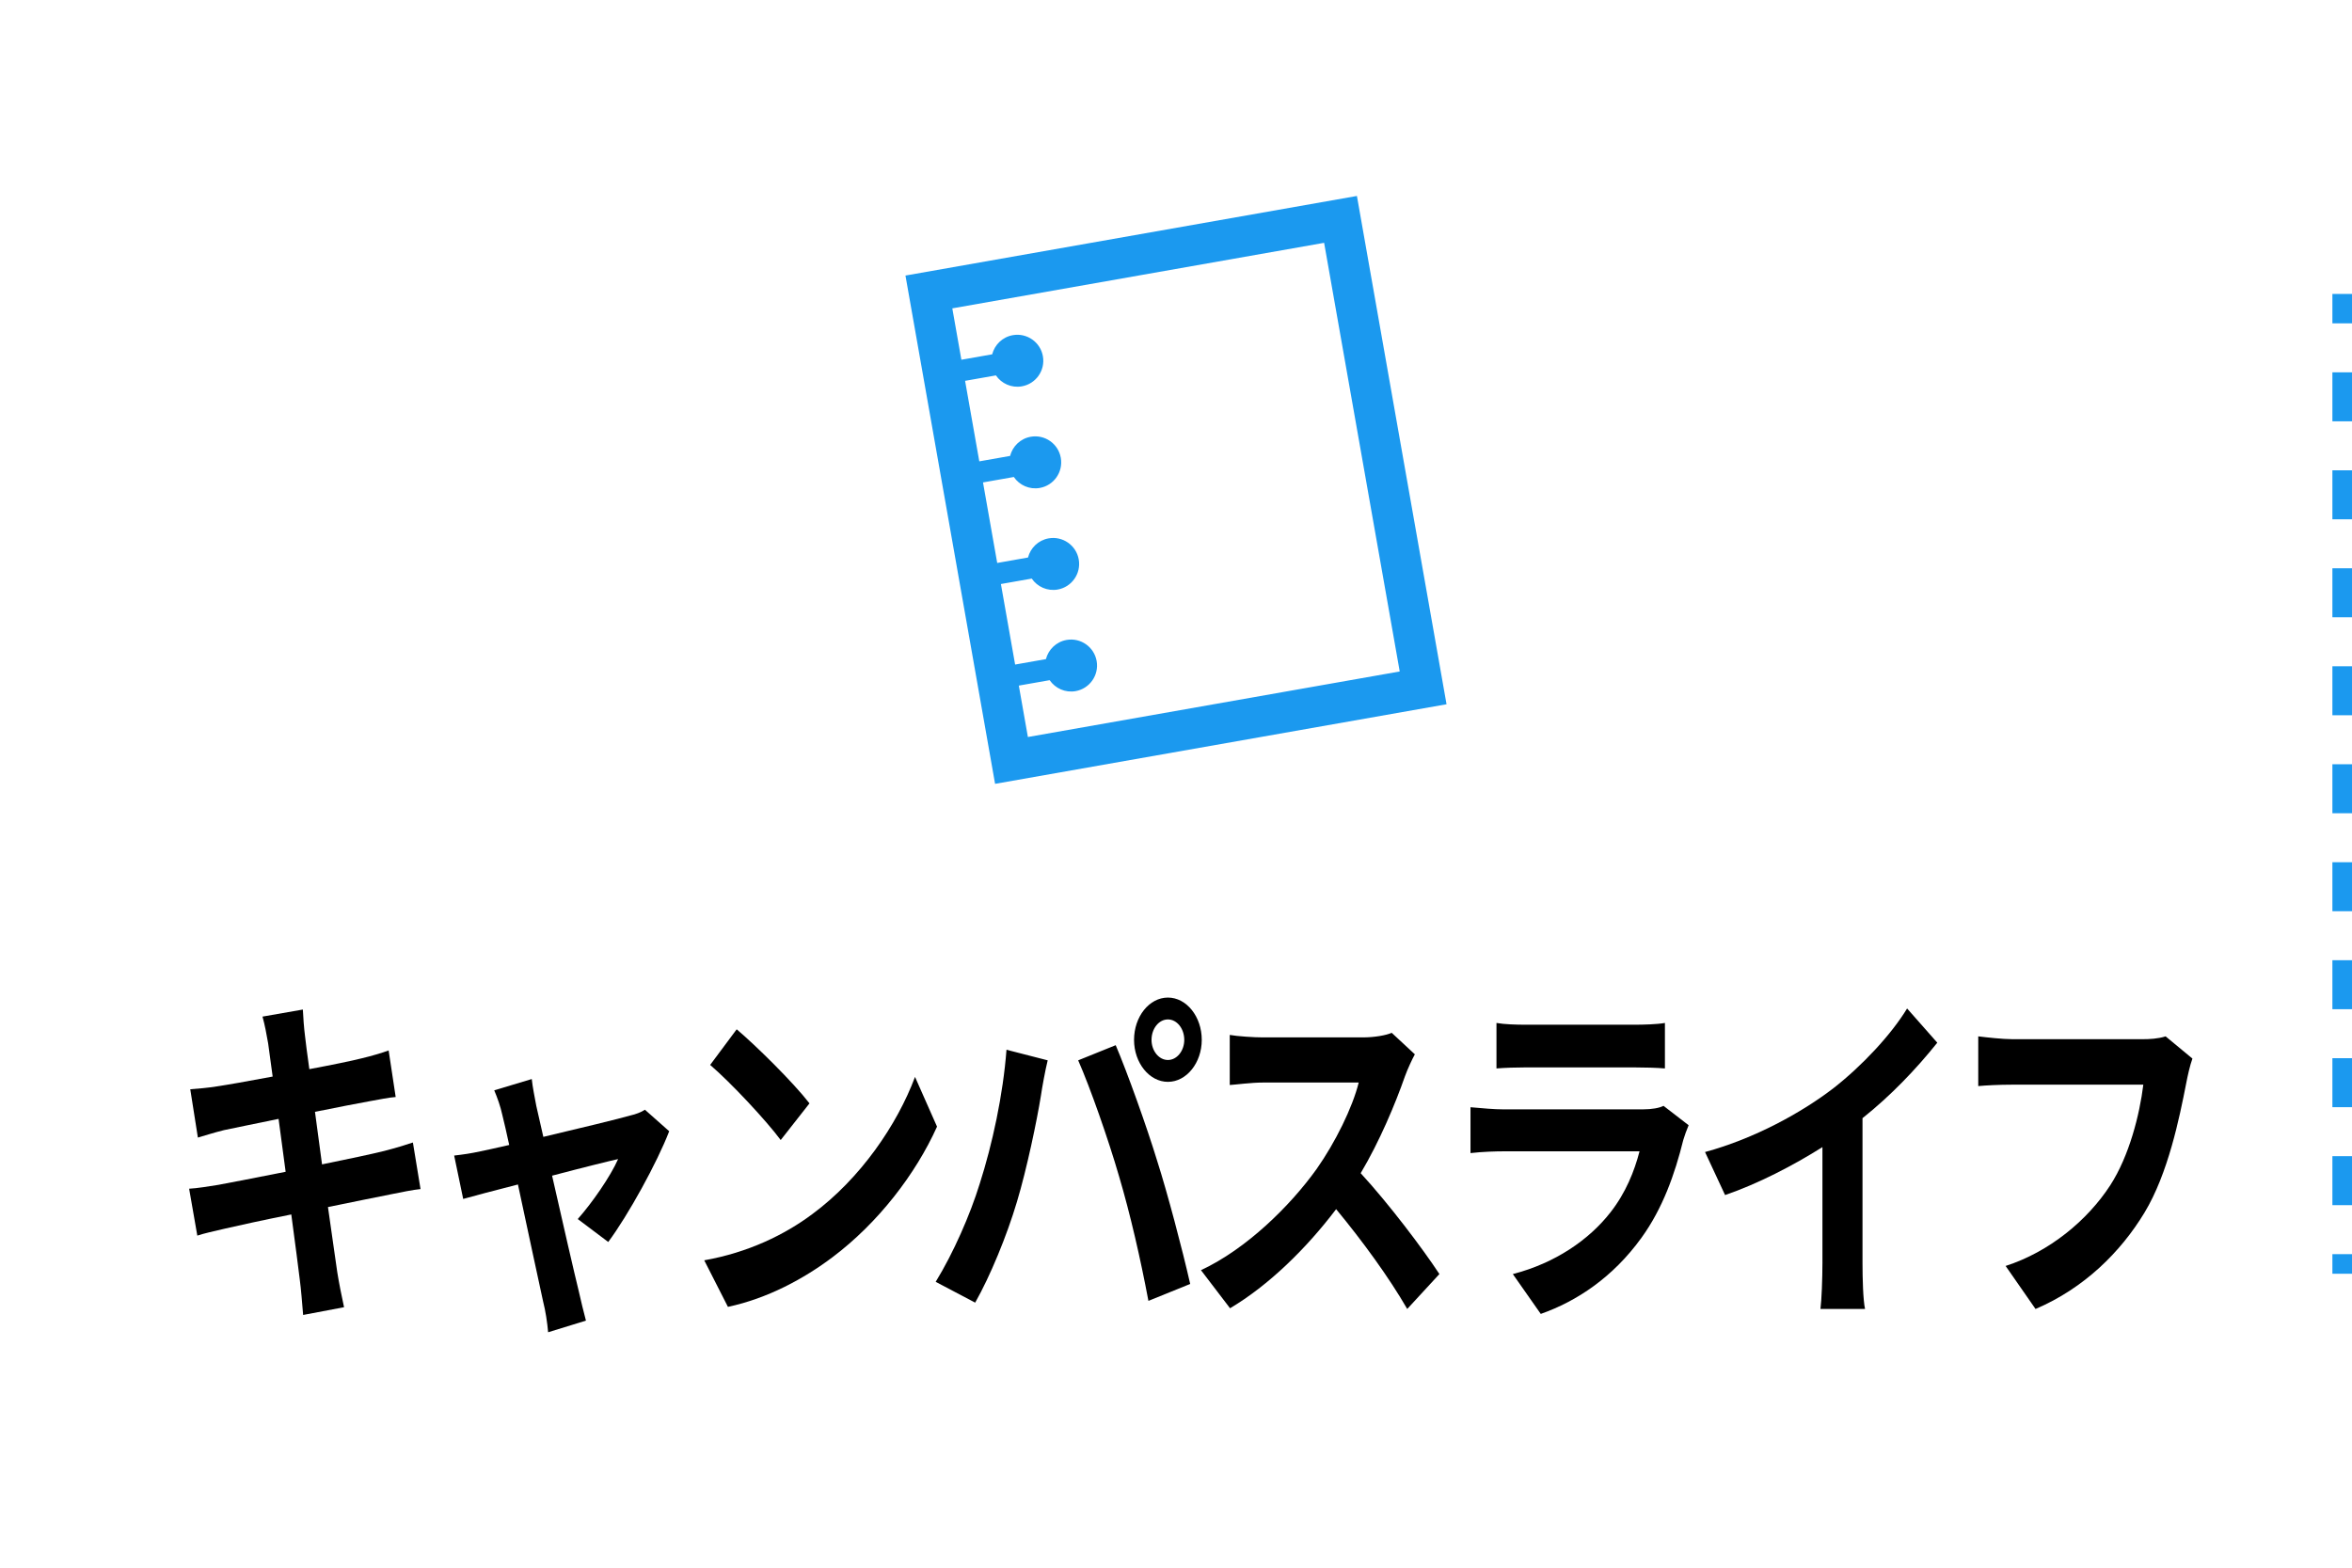
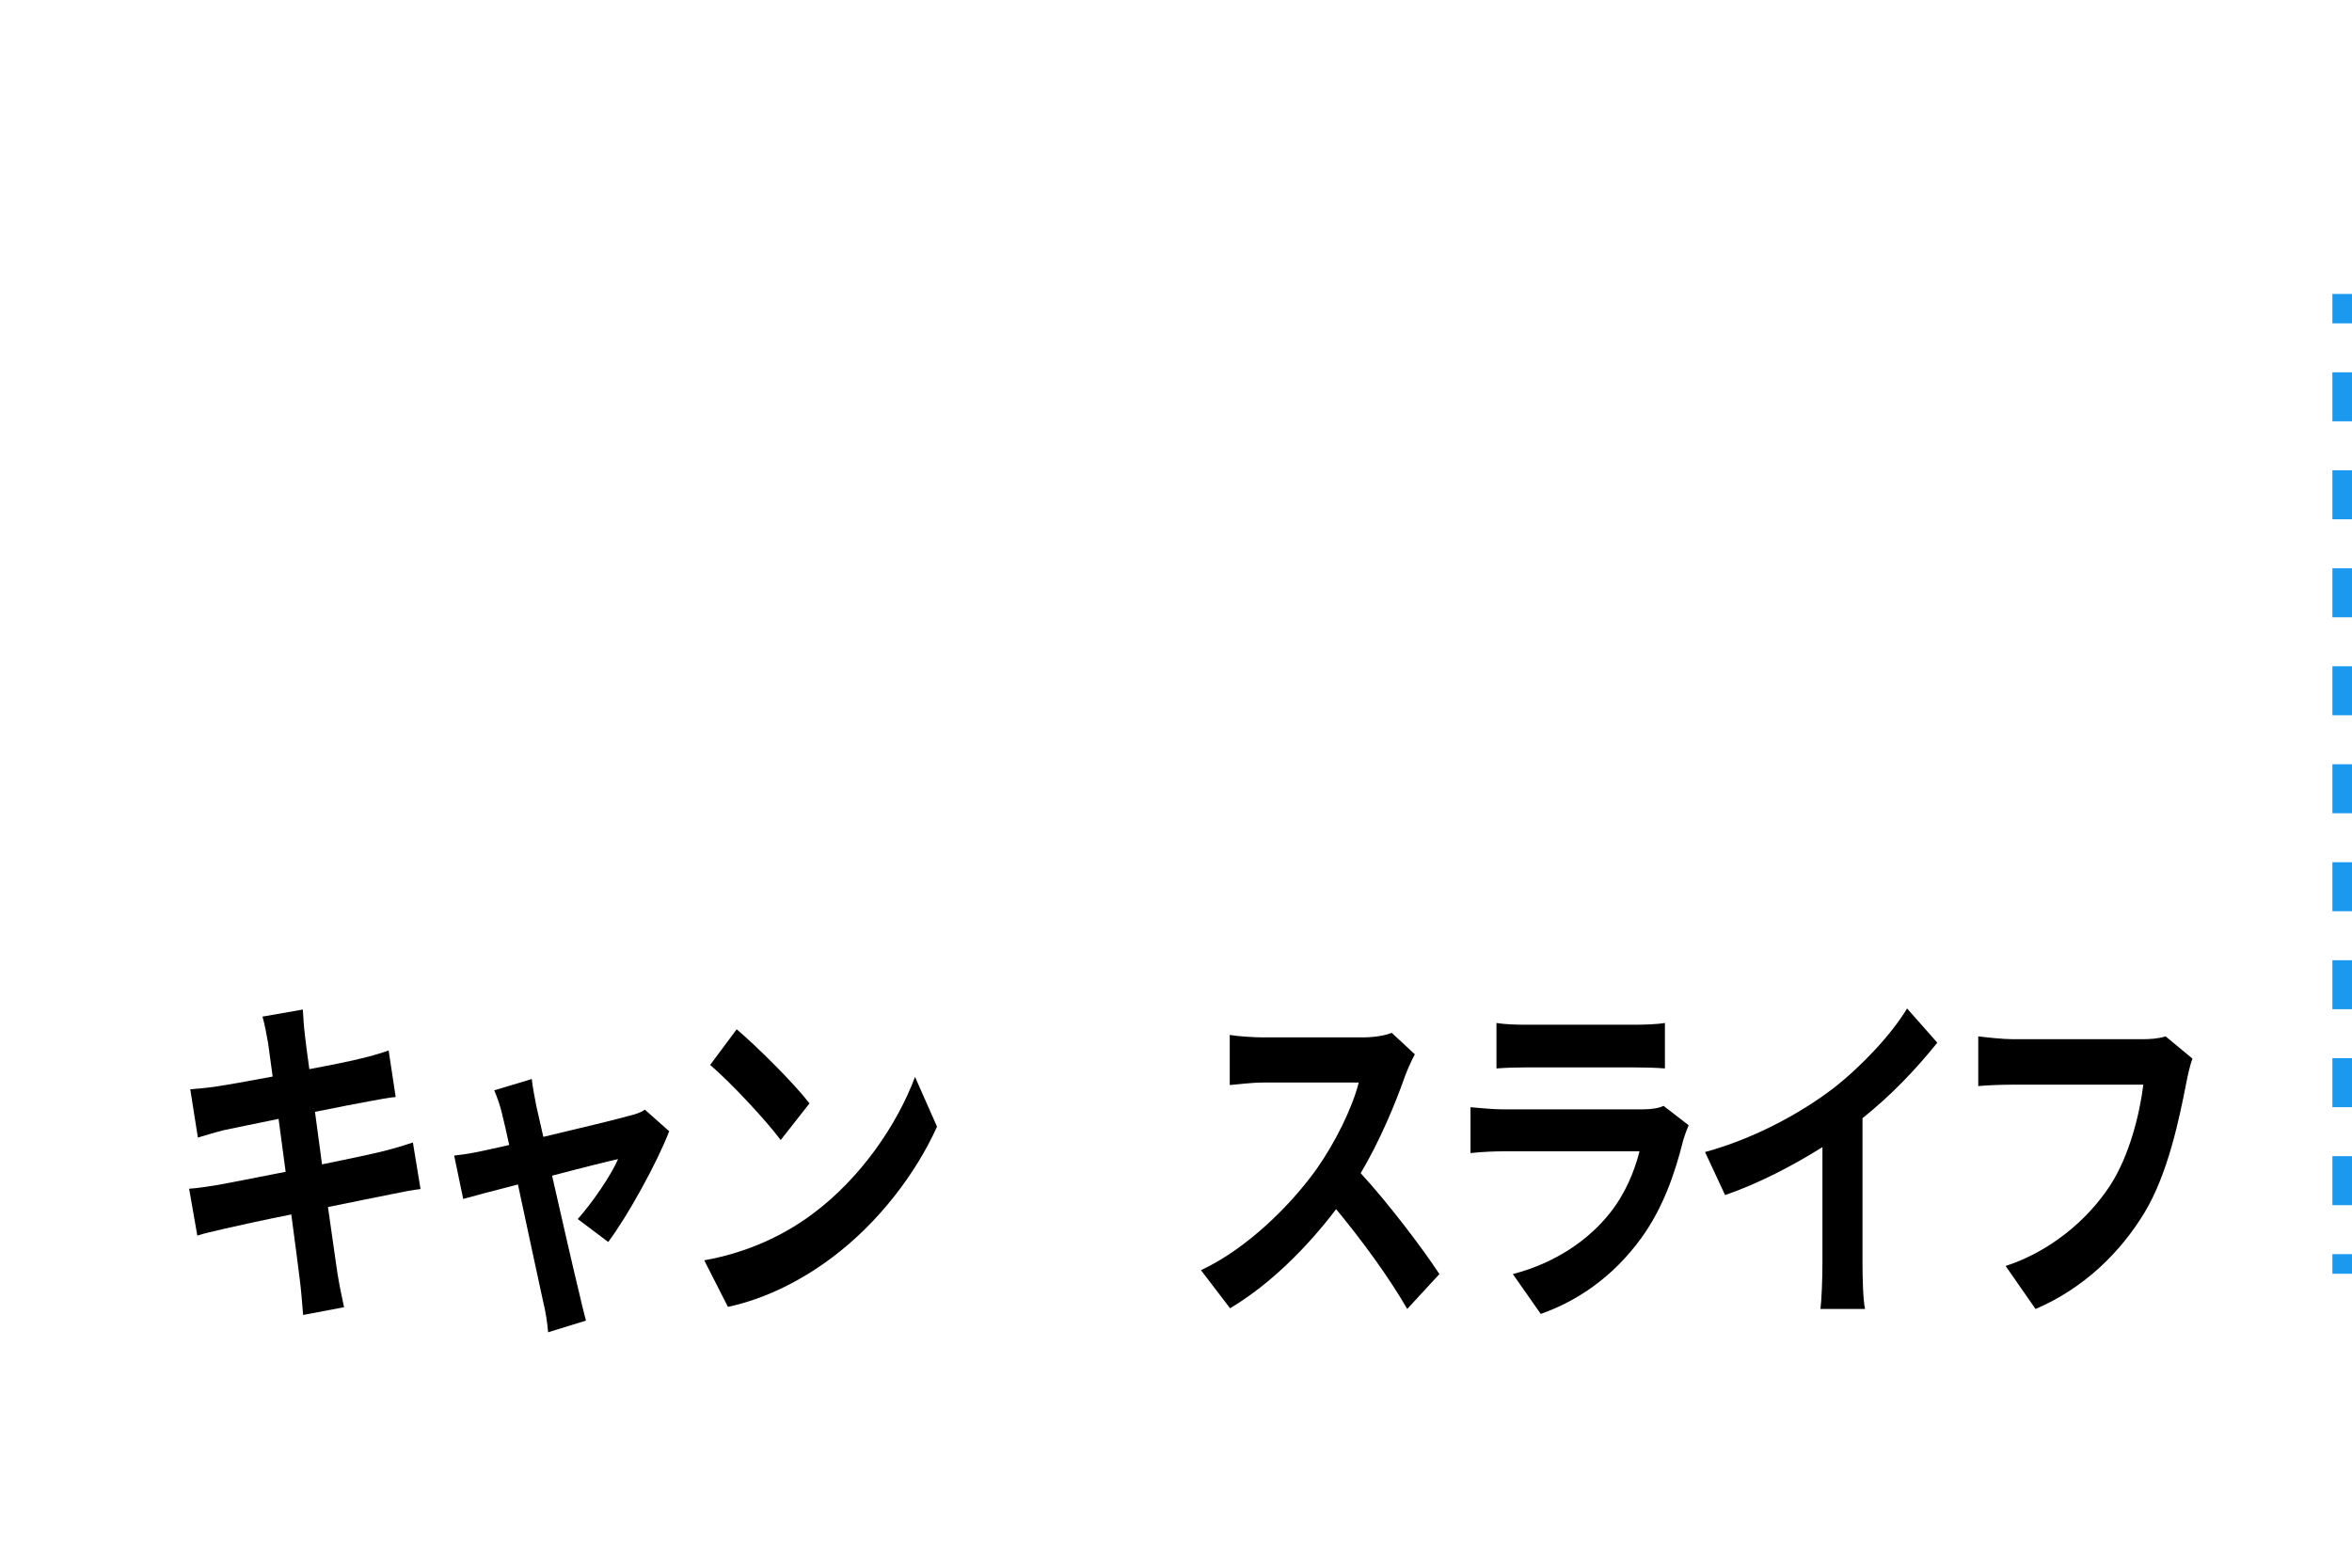
<svg xmlns="http://www.w3.org/2000/svg" version="1.1" x="0px" y="0px" width="240px" height="160px" viewBox="-16.681 -20 240 160" enable-background="new -16.681 -20 240 160" xml:space="preserve">
  <defs>
</defs>
-   <path fill="#1B99EF" d="M75.713,8.123L84.858,60l46.067-8.122L121.78,0L75.713,8.123z M126.146,48.531L88.43,55.181l-0.224,0.04  l-0.926-5.248l3.146-0.553c0.57,0.832,1.589,1.304,2.647,1.117c1.439-0.254,2.402-1.63,2.149-3.07  c-0.254-1.443-1.631-2.408-3.071-2.152c-1.058,0.187-1.854,0.979-2.105,1.955l-3.144,0.555l-1.45-8.219l3.146-0.555  c0.57,0.832,1.589,1.305,2.647,1.118c1.439-0.253,2.403-1.63,2.149-3.072c-0.255-1.44-1.63-2.405-3.072-2.151  c-1.058,0.188-1.853,0.977-2.104,1.954l-3.143,0.556l-1.45-8.219l3.144-0.555c0.57,0.833,1.589,1.305,2.648,1.118  c1.44-0.253,2.403-1.63,2.147-3.072c-0.253-1.442-1.628-2.406-3.07-2.152c-1.058,0.187-1.853,0.979-2.104,1.956l-3.143,0.554  l-1.45-8.218l3.145-0.554c0.569,0.831,1.587,1.303,2.646,1.116c1.442-0.254,2.405-1.629,2.149-3.071  c-0.253-1.442-1.629-2.405-3.071-2.151c-1.057,0.187-1.853,0.978-2.104,1.954l-3.143,0.554l-0.926-5.244l37.716-6.65l0.224-0.039  l7.668,43.488L126.146,48.531z" />
  <g>
    <path d="M26.231,101.357c-0.778,0.072-1.959,0.324-3.053,0.54c-1.411,0.288-3.801,0.756-6.393,1.296   c0.432,2.988,0.777,5.508,0.951,6.658c0.172,1.08,0.432,2.377,0.69,3.564l-4.175,0.791c-0.115-1.33-0.201-2.555-0.346-3.635   c-0.115-1.043-0.461-3.563-0.863-6.623c-2.88,0.576-5.5,1.152-6.738,1.439c-1.238,0.289-2.217,0.504-2.851,0.721l-0.835-4.787   c0.777-0.037,2.102-0.252,2.994-0.396c1.324-0.252,3.975-0.756,6.854-1.332l-0.721-5.399c-2.504,0.504-4.693,0.972-5.586,1.151   c-1.008,0.252-1.785,0.504-2.648,0.756l-0.777-4.931c0.922-0.072,1.785-0.144,2.678-0.288c1.008-0.145,3.254-0.54,5.73-1.008   l-0.461-3.384c-0.173-1.008-0.346-1.907-0.576-2.735l4.117-0.721c0.029,0.685,0.115,1.908,0.23,2.772   c0.058,0.504,0.201,1.692,0.432,3.312c2.304-0.432,4.406-0.863,5.385-1.115c0.922-0.217,2.016-0.541,2.707-0.793l0.719,4.752   c-0.662,0.035-1.813,0.287-2.678,0.432c-1.151,0.217-3.281,0.611-5.557,1.08l0.72,5.363c2.649-0.54,5.039-1.044,6.335-1.367   c1.123-0.289,2.188-0.613,2.937-0.865L26.231,101.357z" />
    <path d="M42.274,104.417c1.469-1.655,3.34-4.355,4.117-6.119c-0.69,0.144-3.599,0.864-6.737,1.692   c1.065,4.715,2.274,9.971,2.735,11.842c0.145,0.648,0.519,2.232,0.72,2.951l-3.858,1.189c-0.086-0.973-0.259-2.16-0.518-3.168   c-0.432-1.945-1.555-7.236-2.563-11.915c-2.506,0.647-4.723,1.224-5.586,1.476l-0.922-4.428c0.922-0.107,1.699-0.215,2.678-0.432   c0.403-0.072,1.497-0.324,2.938-0.648c-0.26-1.26-0.52-2.303-0.691-3.023c-0.201-0.936-0.519-1.799-0.835-2.555l3.829-1.152   c0.086,0.828,0.288,1.8,0.461,2.736l0.72,3.167c3.686-0.864,7.804-1.872,8.926-2.196c0.489-0.107,1.065-0.323,1.44-0.575   l2.476,2.195c-1.21,3.168-4.204,8.603-6.22,11.303L42.274,104.417z" />
    <path d="M66.208,103.913c4.924-3.636,8.666-9.143,10.48-14.002l2.246,5.075c-2.188,4.859-6.018,9.826-10.654,13.318   c-2.908,2.195-6.622,4.211-10.682,5.076l-2.419-4.752C59.672,107.837,63.415,106.001,66.208,103.913z M65.92,92.611l-2.937,3.742   c-1.498-2.016-5.098-5.867-7.199-7.666l2.707-3.636C60.449,86.707,64.25,90.451,65.92,92.611z" />
-     <path d="M86.022,87.139l4.204,1.08c-0.259,1.045-0.575,2.809-0.69,3.6c-0.403,2.52-1.439,7.487-2.447,10.835   c-1.037,3.491-2.736,7.595-4.262,10.294l-4.031-2.123c1.814-2.951,3.513-6.839,4.492-10.007   C84.583,96.786,85.677,91.711,86.022,87.139z M93.337,88.219l3.829-1.547c1.181,2.771,3.167,8.314,4.232,11.807   c1.037,3.238,2.563,8.998,3.369,12.563l-4.262,1.727c-0.806-4.283-1.843-8.818-2.994-12.706   C96.417,96.282,94.546,90.955,93.337,88.219z M102.493,81.813c1.9,0,3.455,1.943,3.455,4.318c0,2.34-1.555,4.284-3.455,4.284   s-3.455-1.944-3.455-4.284C99.038,83.756,100.593,81.813,102.493,81.813z M102.493,88.184c0.921,0,1.67-0.936,1.67-2.053   c0-1.151-0.749-2.087-1.67-2.087c-0.922,0-1.671,0.936-1.671,2.087C100.822,87.248,101.571,88.184,102.493,88.184z" />
    <path d="M127.693,87.607c-0.23,0.396-0.749,1.512-1.008,2.231c-0.979,2.808-2.592,6.659-4.521,9.899   c2.851,3.096,6.335,7.703,8.033,10.295l-3.282,3.563c-1.872-3.24-4.55-6.91-7.256-10.187c-3.053,4.032-6.882,7.774-10.826,10.114   l-2.966-3.887c4.636-2.16,9.099-6.551,11.805-10.331c1.9-2.7,3.657-6.263,4.291-8.819h-9.762c-1.209,0-2.793,0.217-3.397,0.252   v-5.111c0.777,0.145,2.534,0.252,3.397,0.252h10.164c1.238,0,2.391-0.215,2.966-0.467L127.693,87.607z" />
    <path d="M155.628,94.842c-0.202,0.469-0.432,1.116-0.547,1.512c-0.864,3.492-2.103,6.984-4.262,9.971   c-2.908,4.031-6.594,6.48-10.279,7.775l-2.851-4.066c4.319-1.117,7.774-3.492,9.963-6.3c1.555-1.979,2.447-4.212,2.966-6.228   h-13.907c-0.691,0-2.131,0.036-3.341,0.18v-4.68c1.21,0.109,2.448,0.217,3.341,0.217h14.252c0.922,0,1.699-0.145,2.103-0.359   L155.628,94.842z M136.02,84.404c0.807,0.144,2.016,0.18,2.994,0.18H150.1c0.893,0,2.304-0.036,3.109-0.18v4.643   c-0.777-0.072-2.131-0.107-3.167-0.107h-11.028c-0.921,0-2.159,0.035-2.994,0.107V84.404z" />
    <path d="M173.37,108.881c0,1.584,0.058,3.814,0.26,4.715h-4.55c0.115-0.863,0.202-3.131,0.202-4.715V97.074   c-2.966,1.871-6.565,3.743-9.935,4.895l-2.044-4.391c5.039-1.368,9.876-4.031,13.101-6.516c2.908-2.268,5.903-5.471,7.516-8.135   l3.081,3.492c-2.188,2.735-4.78,5.436-7.631,7.703V108.881z" />
    <path d="M207.036,88.039c-0.26,0.721-0.49,1.764-0.634,2.52c-0.691,3.527-1.843,9.215-4.262,13.211   c-2.418,3.995-6.133,7.703-11.114,9.826l-3.052-4.391c4.463-1.44,8.35-4.645,10.683-8.244c1.929-2.986,2.994-7.198,3.368-10.258   h-13.417c-1.296,0-2.678,0.072-3.427,0.144v-5.075c0.864,0.107,2.505,0.288,3.455,0.288h13.389c0.576,0,1.498-0.036,2.275-0.288   L207.036,88.039z" />
  </g>
  <g>
    <g>
      <line fill="none" stroke="#1B99EF" stroke-width="2" x1="222.319" y1="10" x2="222.319" y2="13" />
      <line fill="none" stroke="#1B99EF" stroke-width="2" stroke-dasharray="5,5" x1="222.319" y1="18" x2="222.319" y2="105" />
      <line fill="none" stroke="#1B99EF" stroke-width="2" x1="222.319" y1="108" x2="222.319" y2="110" />
    </g>
  </g>
</svg>